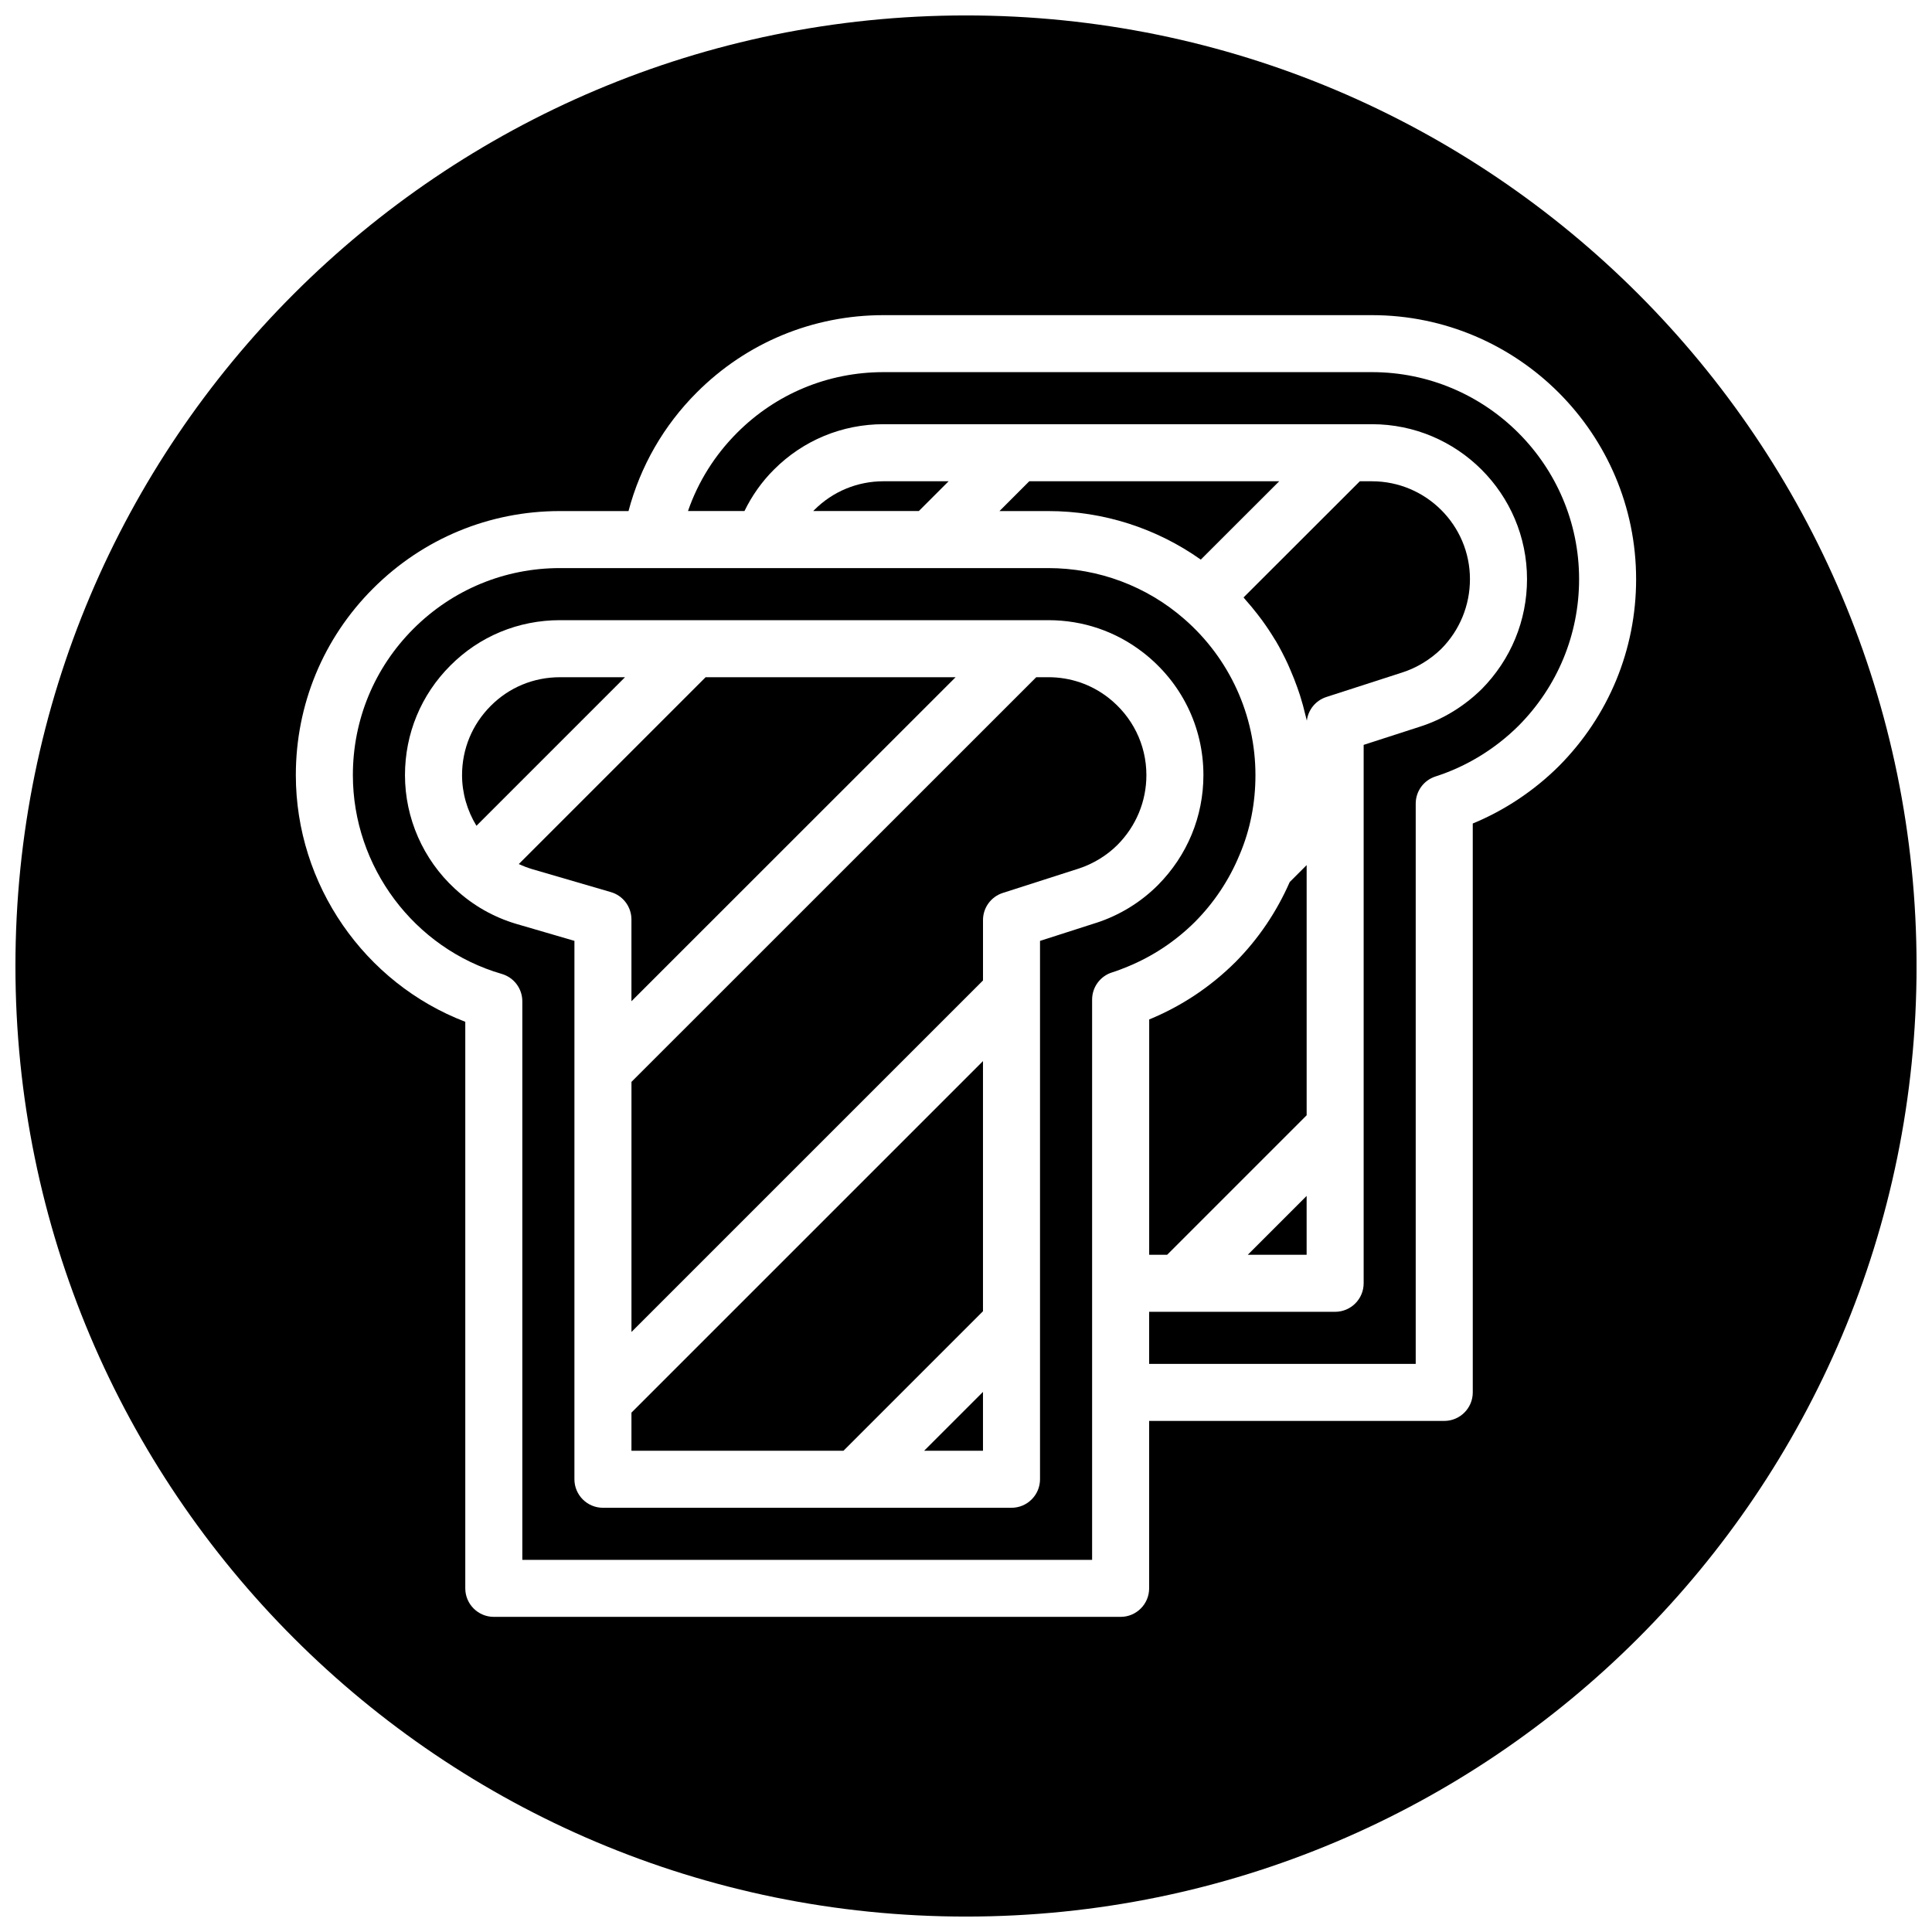
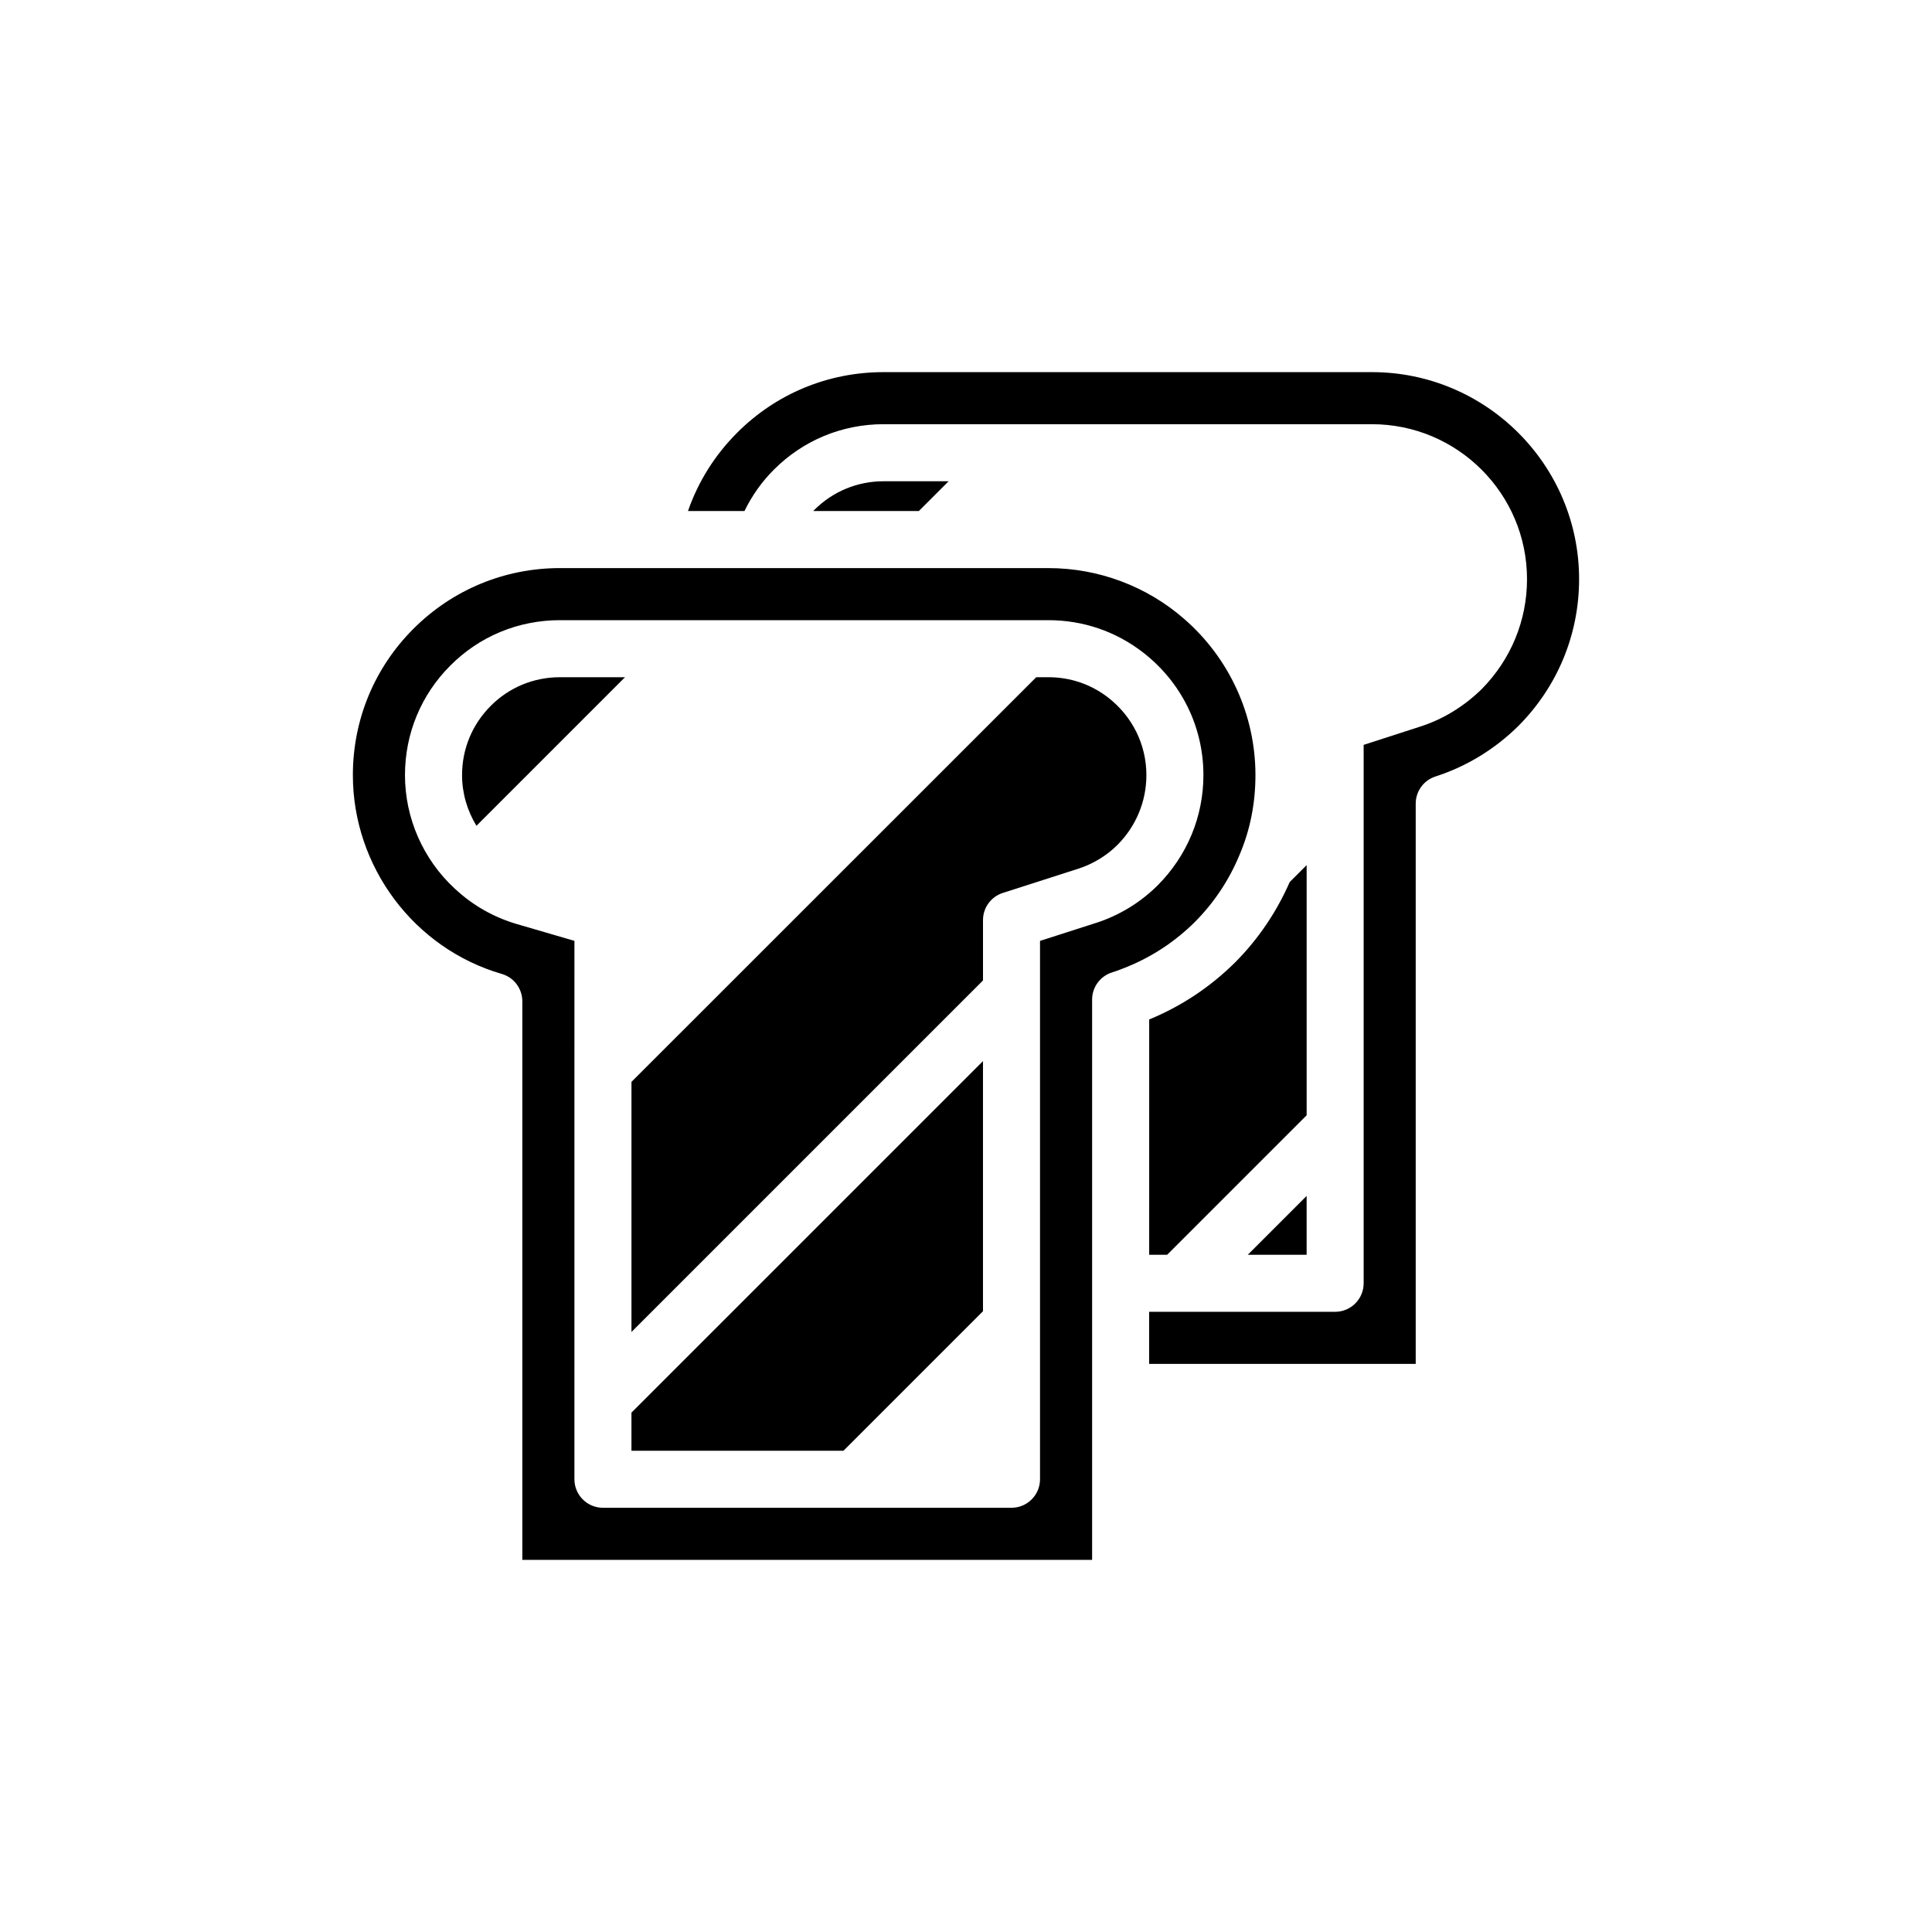
<svg xmlns="http://www.w3.org/2000/svg" width="800px" height="800px" version="1.1" viewBox="144 144 512 512">
  <defs>
    <clipPath id="a">
-       <path d="m148.09 148.09h503.81v503.81h-503.81z" />
+       <path d="m148.09 148.09v503.81h-503.81z" />
    </clipPath>
  </defs>
  <path d="m507.57 242.62h-129.43c-14.66 0-28.43 5.699-38.777 16.047-5.934 5.934-10.359 13.004-13.039 20.766h14.965c1.984-4.066 4.625-7.828 7.871-11.039 7.715-7.707 18.016-11.977 28.984-11.977h129.43c22.668 0 41.102 18.418 41.102 41.059 0 10.949-4.266 21.301-12.012 29.145-4.769 4.672-10.445 8.098-16.5 10l-14.781 4.777v101.2 0.156 41.328c0 4.172-3.387 7.559-7.559 7.559h-49.289v13.805h70.645v-148.48c0-3.285 2.121-6.195 5.25-7.195 8.191-2.625 15.805-7.273 22.016-13.445 10.324-10.402 16.031-24.207 16.031-38.844 0-30.254-24.629-54.863-54.906-54.863z" />
  <path d="m490.27 460.93-15.598 15.598h15.598z" />
-   <path d="m495.5 328.71 20.07-6.484c3.797-1.195 7.477-3.426 10.422-6.309 4.84-4.902 7.559-11.48 7.559-18.43 0-14.309-11.656-25.945-25.988-25.945h-3.195l-30.816 30.785c0.176 0.191 0.324 0.402 0.492 0.594 1.098 1.23 2.144 2.492 3.152 3.793 0.422 0.543 0.848 1.09 1.25 1.641 1.188 1.637 2.316 3.32 3.356 5.047 0.109 0.188 0.242 0.363 0.352 0.551 1.133 1.926 2.144 3.91 3.09 5.926 0.266 0.574 0.504 1.164 0.762 1.75 0.656 1.512 1.258 3.043 1.809 4.594 0.23 0.656 0.465 1.309 0.676 1.977 0.57 1.789 1.066 3.598 1.492 5.43 0.086 0.363 0.195 0.715 0.273 1.078 0.02 0.09 0.051 0.18 0.07 0.273 0.352-2.891 2.352-5.359 5.176-6.269z" />
-   <path d="m408.87 279.44h12.949c14.57 0 28.66 4.543 40.402 12.863l20.781-20.762h-66.238z" />
  <g clip-path="url(#a)">
    <path d="m400 148.09c-139.12 0-251.91 112.78-251.91 251.91 0 139.12 112.78 251.91 251.91 251.91 139.12 0 251.91-112.78 251.91-251.91-0.004-139.12-112.79-251.91-251.91-251.91zm157.14 198.92c-6.59 6.551-14.398 11.742-22.844 15.23l0.004 150.76c0 4.172-3.387 7.559-7.559 7.559l-78.207-0.004v44.371c0 4.172-3.387 7.559-7.559 7.559h-166.11c-4.172 0-7.559-3.387-7.559-7.559v-150.14c-26.707-10.23-44.906-36.336-44.906-65.375 0-18.691 7.269-36.266 20.469-49.457 13.23-13.23 30.812-20.516 49.504-20.516h18.188c3.133-11.859 9.301-22.645 18.113-31.453 13.199-13.203 30.77-20.469 49.465-20.469h129.43c38.605 0 70.02 31.391 70.02 69.98 0 18.637-7.258 36.23-20.449 49.516z" />
  </g>
  <path d="m472.51 370.5c0.012-0.031 0.031-0.055 0.039-0.082 0.004-0.016 0.004-0.023 0.012-0.039 2.75-6.488 4.144-13.547 4.144-20.969 0-15.852-6.867-30.926-18.844-41.352-9.961-8.715-22.762-13.508-36.059-13.508h-129.42c-14.656 0-28.445 5.715-38.82 16.086-10.348 10.348-16.047 24.117-16.047 38.773 0 24.289 16.223 45.953 39.449 52.688 3.234 0.938 5.457 3.894 5.457 7.262v148.02h151v-148.47c0-3.316 2.156-6.242 5.32-7.219 1.391-0.434 2.75-0.973 4.074-1.512 6.68-2.742 12.695-6.734 17.871-11.875 5.09-5.133 9.082-11.137 11.824-17.801zm-38.051 18.082-14.844 4.766v142.67c0 4.172-3.387 7.559-7.559 7.559h-108.27c-4.172 0-7.559-3.387-7.559-7.559l0.004-142.68-15.383-4.488c-6.027-1.777-11.559-4.938-16.07-9.133-0.039-0.035-0.09-0.059-0.133-0.102-0.02-0.02-0.039-0.039-0.059-0.059-0.012-0.012-0.02-0.016-0.031-0.023-0.016-0.016-0.023-0.031-0.035-0.039-8.383-7.734-13.195-18.68-13.195-30.078 0-10.969 4.262-21.277 12.004-29.016 7.707-7.758 18.035-12.047 29.055-12.047h129.43c9.191 0 17.879 2.957 25.113 8.559 10.168 7.883 15.992 19.73 15.992 32.496 0 10.973-4.289 21.332-12.07 29.164-4.57 4.574-10.227 8.031-16.387 10.016z" />
  <path d="m437.67 328.86c-4.559-3.527-10.047-5.394-15.859-5.394h-3.195l-107.27 107.24v66.281l93.16-93.16v-15.996c0-3.285 2.121-6.191 5.25-7.195l20.078-6.445c3.824-1.234 7.488-3.465 10.309-6.289 4.934-4.969 7.664-11.539 7.664-18.496-0.004-8.062-3.699-15.547-10.137-20.547z" />
-   <path d="m404.5 528.46v-15.594l-15.594 15.594z" />
  <path d="m490.27 373.27-4.484 4.484c-3.465 7.891-8.266 15.043-14.402 21.227-6.629 6.578-14.293 11.672-22.816 15.176-0.004 0.004-0.016 0.004-0.02 0.004l-0.004 62.367h4.762l36.969-36.969v-66.289z" />
  <path d="m378.15 271.54c-6.926 0-13.438 2.695-18.328 7.578-0.105 0.105-0.211 0.211-0.312 0.316h27.988l7.894-7.894z" />
-   <path d="m311.34 409.34 85.898-85.863-66.246-0.004-49.508 49.508c1.164 0.543 2.371 0.996 3.617 1.371l20.797 6.066c3.219 0.941 5.441 3.894 5.441 7.254z" />
  <path d="m292.39 323.47c-6.961 0-13.48 2.695-18.348 7.602-4.902 4.902-7.594 11.41-7.594 18.344 0 4.777 1.367 9.41 3.812 13.426l39.371-39.371z" />
  <path d="m311.34 528.46h56.195l36.965-36.969v-66.289l-93.16 93.16z" />
</svg>